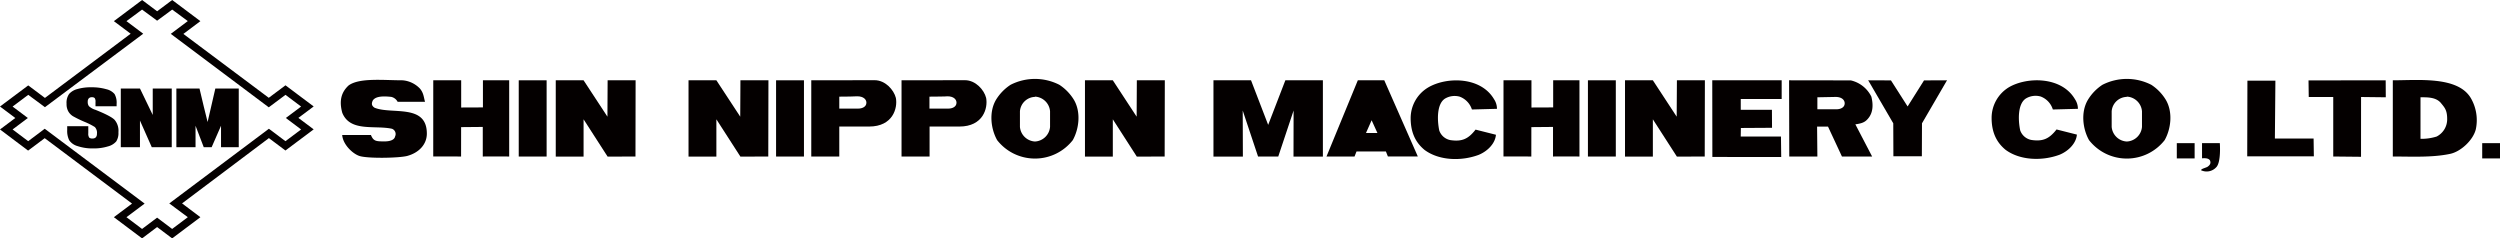
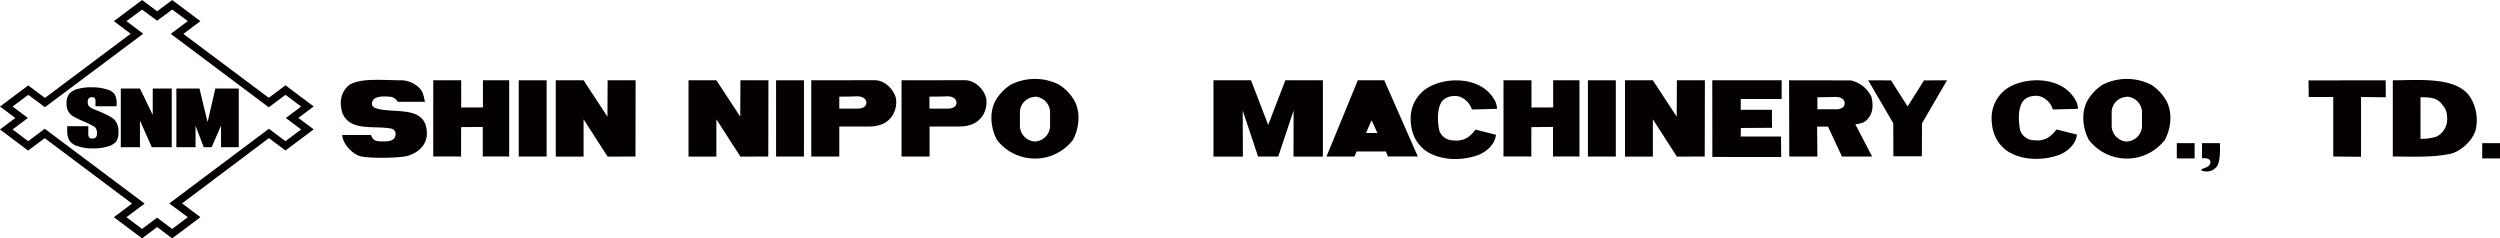
<svg xmlns="http://www.w3.org/2000/svg" viewBox="0 0 782.72 74.63">
  <defs>
    <style>.cls-1{fill:#040000;}</style>
  </defs>
  <title>アセット 1</title>
  <g id="レイヤー_2" data-name="レイヤー 2">
    <g id="レイヤー_1-2" data-name="レイヤー 1">
      <path class="cls-1" d="M133.07,31.87h-8.58a3,3,0,0,0-2-1.54c-2-.21-4.81-.37-5.78,1.14-.46,1-.36,1.66.57,2.26,5.36,2.2,16.36-1.36,16.36,8.1,0,3.34-2.44,6-6.18,7-2.7.68-12.44.83-14.93,0-2.13-.7-5.18-3.6-5.39-6.56h9c.8,2,1.67,2,4.34,2,1.43,0,3-.38,3.22-1.56a1.75,1.75,0,0,0-1-2.4c-5.4-1.17-13.09,1.08-15.54-5-1-3.65-.39-6.37,2-8.57,3.42-2.46,10.9-1.6,16.84-1.6a8.42,8.42,0,0,1,5.47,2.59C132.66,29.13,132.66,30.46,133.07,31.87Z" />
      <polygon class="cls-1" points="144.39 25.14 144.39 33.66 151.2 33.63 151.2 25.14 159.42 25.14 159.42 49 154.38 48.99 151.15 49 151.15 39.74 144.37 39.8 144.36 49 135.64 48.99 135.65 25.14 144.39 25.14" />
      <polygon class="cls-1" points="746.93 25.15 746.96 30.46 739.22 30.37 739.21 49.09 730.51 49 730.51 30.37 722.84 30.37 722.77 25.17 746.93 25.15" />
      <path class="cls-1" d="M467.77,31.07a5.39,5.39,0,0,1,.91,3l-7.84.21A6.35,6.35,0,0,0,457,30.26a5.91,5.91,0,0,0-4.58.61c-2.59,1.63-2.49,6.72-1.8,10a4.58,4.58,0,0,0,3.5,3c3.6.53,5.58-.35,7.86-3.29l6.38,1.61c-.2,2.59-2.44,5.07-5.41,6.3-5.37,2-12.32,1.85-16.91-1.53-3.18-2.59-4.38-6-4.38-10A11.19,11.19,0,0,1,447,27.47C452.7,24,463.57,23.89,467.77,31.07Z" />
      <path class="cls-1" d="M649.65,31.07a5.41,5.41,0,0,1,.92,3l-7.85.21a6.29,6.29,0,0,0-3.83-4.07,5.9,5.9,0,0,0-4.58.61c-2.6,1.63-2.5,6.72-1.81,10a4.6,4.6,0,0,0,3.51,3c3.6.53,5.57-.35,7.87-3.29l6.37,1.61c-.2,2.59-2.45,5.07-5.41,6.3-5.36,2-12.33,1.85-16.91-1.53-3.18-2.59-4.38-6-4.38-10a11.21,11.21,0,0,1,5.38-9.57C634.58,24,645.46,23.89,649.65,31.07Z" />
      <polygon class="cls-1" points="601.71 48.92 601.75 38.61 609.59 25.14 602.39 25.17 597.25 33.33 592.04 25.17 584.91 25.14 592.76 38.61 592.8 48.92 601.71 48.92" />
      <polygon class="cls-1" points="557.82 25.14 557.82 31 545.01 31 545.01 34.38 554.77 34.38 554.8 40.01 545.05 40.07 545 42.75 557.6 42.75 557.68 49.16 536.12 49.14 536.09 25.14 557.82 25.14" />
      <path class="cls-1" d="M773.56,30.67a13.73,13.73,0,0,1,1.6,9.76c-.8,3.38-4.65,7-8,7.73-5.58,1.21-12.27.84-18,.84V25.14C757.2,25.14,769.46,23.83,773.56,30.67Zm-15.73-.21,0,13a15.71,15.71,0,0,0,5.05-.71,6.06,6.06,0,0,0,3.3-5.45c0-2.84-.77-3.6-2.07-5.18C762.52,30.37,759.81,30.46,757.83,30.46Z" />
      <path class="cls-1" d="M695,44.82s.46,6-1.14,7.56a4.06,4.06,0,0,1-4.75.91c.17-.44.77-.52,1.92-1,1-.62,1.25-1.32.85-2.13-.6-.8-2-.6-2.45-.6V44.82Z" />
      <rect class="cls-1" x="162.41" y="25.14" width="8.73" height="23.87" />
      <polygon class="cls-1" points="479.48 25.14 479.48 33.66 486.28 33.63 486.28 25.14 494.51 25.14 494.51 49 489.46 48.99 486.23 49 486.23 39.74 479.45 39.8 479.44 49 470.72 48.99 470.73 25.14 479.48 25.14" />
      <rect class="cls-1" x="497.16" y="25.14" width="8.73" height="23.87" />
      <rect class="cls-1" x="242.98" y="25.14" width="8.73" height="23.87" />
      <polygon class="cls-1" points="199 25.12 198.96 49 190.24 49.04 182.71 37.35 182.71 49.04 174 49.04 174 25.14 182.71 25.14 190.18 36.53 190.24 25.12 199 25.12" />
      <polygon class="cls-1" points="240.59 25.12 240.54 49 231.82 49.04 224.29 37.35 224.29 49.04 215.57 49.04 215.57 25.14 224.29 25.14 231.76 36.53 231.82 25.12 240.59 25.12" />
-       <polygon class="cls-1" points="364.69 25.12 364.64 49 355.93 49.04 348.41 37.35 348.41 49.04 339.69 49.04 339.69 25.14 348.41 25.14 355.87 36.53 355.93 25.12 364.69 25.12" />
      <polygon class="cls-1" points="533.78 25.12 533.73 49 525.02 49.04 517.49 37.35 517.49 49.04 508.77 49.04 508.77 25.14 517.49 25.14 524.95 36.53 525.02 25.12 533.78 25.12" />
      <path class="cls-1" d="M273.85,25.11c3.3,0,6,3,6.64,5.56.59,3.15-.92,8.95-8.38,8.95-4.24,0-4.24,0-9.34,0V49H254V25.14Zm-11.08,5.15V34l5.93,0c1.25,0,2.56-.56,2.56-1.85,0-1-.89-2-2.88-2C268.38,30.21,264.19,30.26,262.77,30.26Z" />
      <path class="cls-1" d="M302.12,25.11c3.3,0,6,3,6.63,5.56.59,3.15-.9,8.95-8.38,8.95-4.23,0-4.23,0-9.33,0V49h-8.78V25.14ZM291,30.26V34l5.93,0c1.24,0,2.54-.56,2.54-1.85,0-1-.87-2-2.85-2C296.66,30.21,292.44,30.26,291,30.26Z" />
      <path class="cls-1" d="M323.94,49.64a15,15,0,0,1-11.75-5.77c-2-3.58-2.58-8.76-.4-12.55a14.77,14.77,0,0,1,4.59-4.76,16.76,16.76,0,0,1,15.31,0,14.84,14.84,0,0,1,4.58,4.76c2.19,3.79,1.59,9-.39,12.55a15,15,0,0,1-11.76,5.77Zm0-5.33a5,5,0,0,0,4.82-4.58V34.84A5,5,0,0,0,324,30.25l.15.08a4.89,4.89,0,0,0-4.82,4.51v4.89a5,5,0,0,0,4.82,4.58Z" />
      <path class="cls-1" d="M665.81,49.64a15,15,0,0,1-11.76-5.77c-2-3.58-2.6-8.76-.39-12.55a14.71,14.71,0,0,1,4.57-4.76,16.8,16.8,0,0,1,15.33,0,14.71,14.71,0,0,1,4.57,4.76c2.2,3.79,1.6,9-.4,12.55A15,15,0,0,1,666,49.64Zm0-5.33a5,5,0,0,0,4.82-4.58V34.84a5,5,0,0,0-4.82-4.59l.15.08a4.88,4.88,0,0,0-4.82,4.51v4.89A5,5,0,0,0,666,44.31Z" />
      <polygon class="cls-1" points="400.21 49 405.01 34.6 404.98 49.04 414.18 49.04 414.18 25.14 402.43 25.14 397.05 39.1 391.68 25.14 379.92 25.14 379.92 49.04 389.13 49.04 389.08 34.6 393.88 49 400.21 49" />
      <path class="cls-1" d="M579.47,25.17a9.54,9.54,0,0,1,6.43,5.09c.6,2.39.62,5-1.09,6.93-.94,1.13-2,1.47-3.92,1.74L586.14,49h-9.45l-4.36-9.36-3.42,0L569,49H560.2l-.06-23.86ZM569,30.46v3.75l6,0c1.25,0,2.55-.56,2.55-1.86,0-1-.86-2-2.85-2Z" />
      <rect class="cls-1" x="681.53" y="44.82" width="5.58" height="4.78" />
      <rect class="cls-1" x="777.15" y="44.82" width="5.57" height="4.78" />
-       <polygon class="cls-1" points="712.4 25.26 712.24 43.38 724.36 43.38 724.44 48.94 703.58 48.94 703.64 25.26 712.4 25.26" />
      <path class="cls-1" d="M433.4,25.14l-8.28,0L415.31,49h8.78l.62-1.58h9.2l.62,1.56h9.37Zm-5.73,16.51,1.77-4,1.82,4Z" />
    </g>
    <g id="レイヤー_2-2" data-name="レイヤー 2">
      <path class="cls-1" d="M53.9,74.63l-4.71-3.54-4.71,3.54L35.65,68l5.69-4.26L14,43.26l-5.2,3.89L0,40.53l4.79-3.59L0,33.35l8.84-6.61,5.23,3.92,26.84-20.1L35.65,6.62,44.49,0,49.2,3.53,53.91,0l8.83,6.62-5.33,4,26.74,20,5.23-3.91,8.83,6.62-4.79,3.58,4.79,3.59-8.84,6.62-5.18-3.88L57,63.68,62.74,68ZM39.59,68l4.89,3.68,4.71-3.54,4.71,3.54L58.8,68,53,63.69,84.19,40.31l5.18,3.89,4.9-3.67-4.78-3.59,4.78-3.58-4.89-3.67L84.15,33.6l-30.68-23,5.33-4L53.91,3,49.19,6.48,44.48,3,39.59,6.62l5.25,3.94-30.77,23L8.84,29.69l-4.9,3.67,4.78,3.58L3.94,40.53,8.83,44.2,14,40.31,45.28,63.74Z" />
      <path class="cls-1" d="M36.51,33.28H29.9V31.91a1.88,1.88,0,0,0-.26-1.21,1.16,1.16,0,0,0-.84-.26,1.28,1.28,0,0,0-1,.35,1.52,1.52,0,0,0-.33,1.07,2.16,2.16,0,0,0,.37,1.38,5.24,5.24,0,0,0,2,1.13q4.75,1.89,6,3.11a5.27,5.27,0,0,1,1.24,3.91,4.86,4.86,0,0,1-.69,2.89,5.14,5.14,0,0,1-2.64,1.57,15,15,0,0,1-4.57.62,14.54,14.54,0,0,1-4.87-.72,4.72,4.72,0,0,1-2.65-1.85,6.61,6.61,0,0,1-.62-3.19v-1.2h6.6v2.23a2.15,2.15,0,0,0,.28,1.33,1.33,1.33,0,0,0,1,.29A1.37,1.37,0,0,0,30,43a1.59,1.59,0,0,0,.35-1.11,2.59,2.59,0,0,0-.66-2.12,21.56,21.56,0,0,0-3.33-1.67,35.44,35.44,0,0,1-3.52-1.72A4.29,4.29,0,0,1,21.4,34.9a4.6,4.6,0,0,1-.56-2.41,4.79,4.79,0,0,1,.8-3.08,5.21,5.21,0,0,1,2.59-1.53,14.81,14.81,0,0,1,4.33-.55,16.3,16.3,0,0,1,4.73.6,4.76,4.76,0,0,1,2.58,1.52,5.55,5.55,0,0,1,.64,3.1Z" />
      <path class="cls-1" d="M53.77,27.71V46.09H47.52l-3.7-8.35v8.35h-6V27.71h6l4,8.28V27.71Z" />
      <path class="cls-1" d="M74.75,27.71V46.09H69.2V39.37l-2.94,6.72H63.79l-2.57-6.72v6.72h-6V27.71h7.24C62.66,28.82,65,38.2,65,38.2l2.42-10.49Z" />
    </g>
  </g>
</svg>